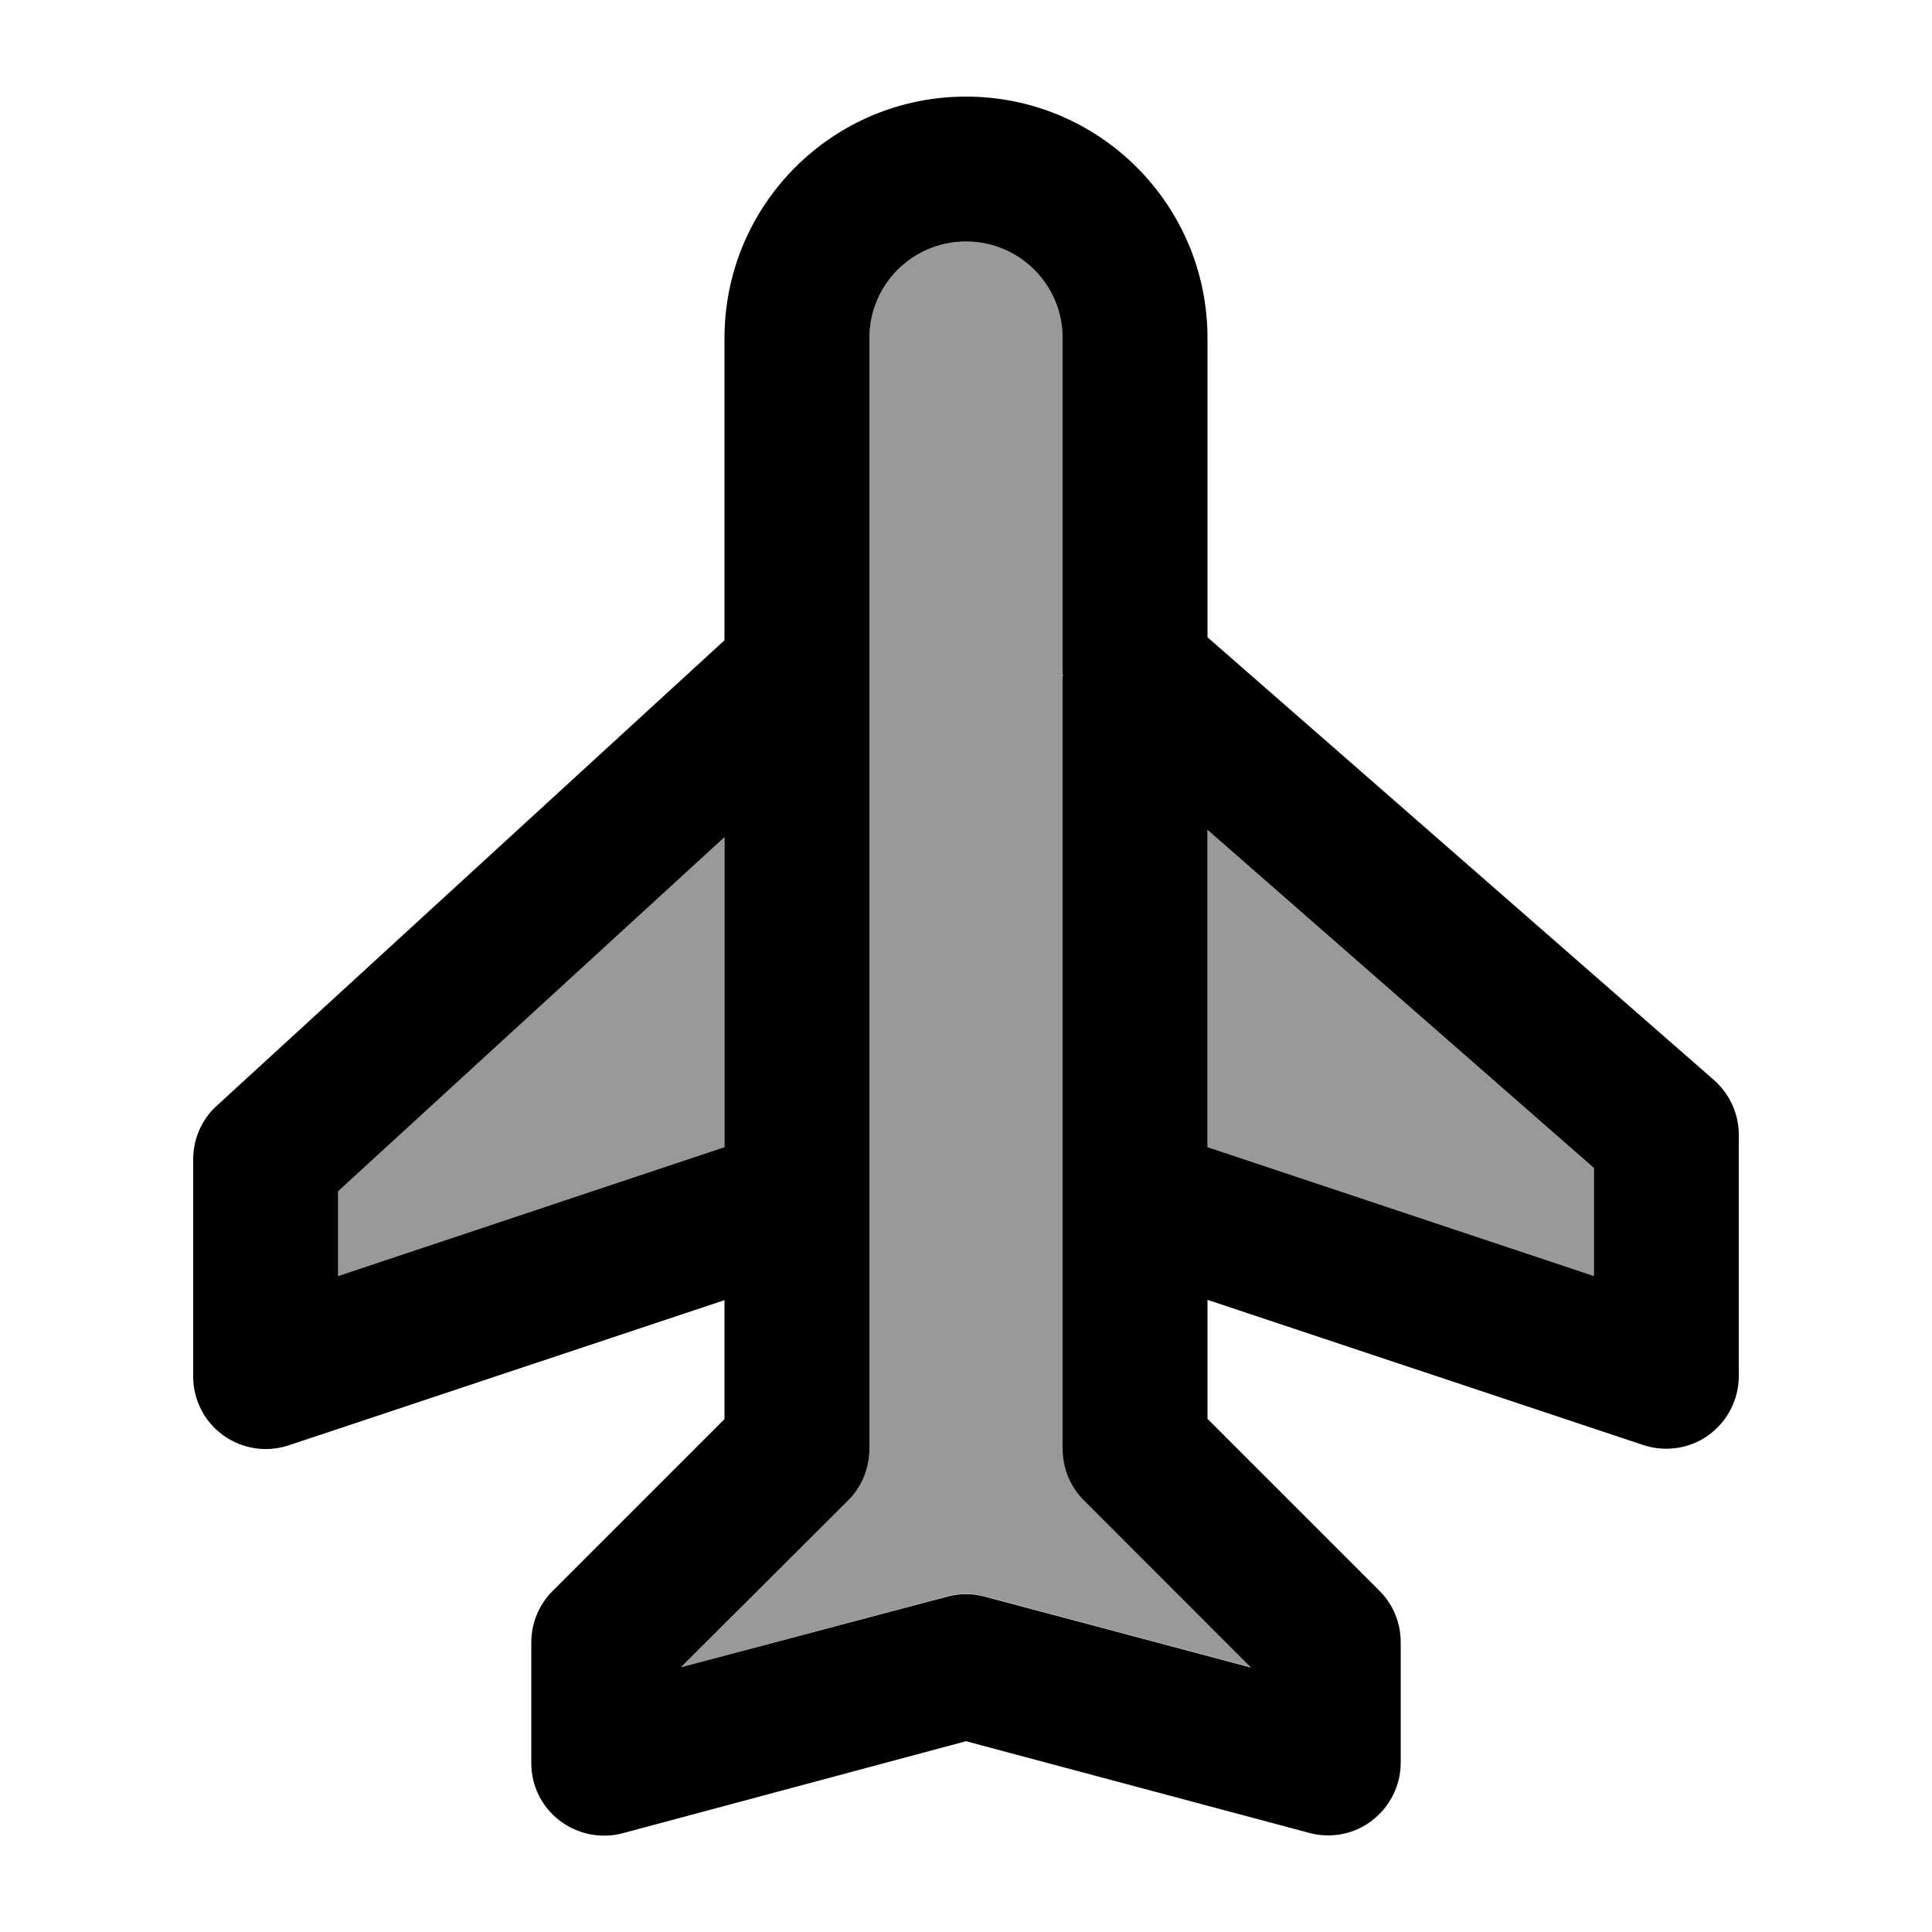
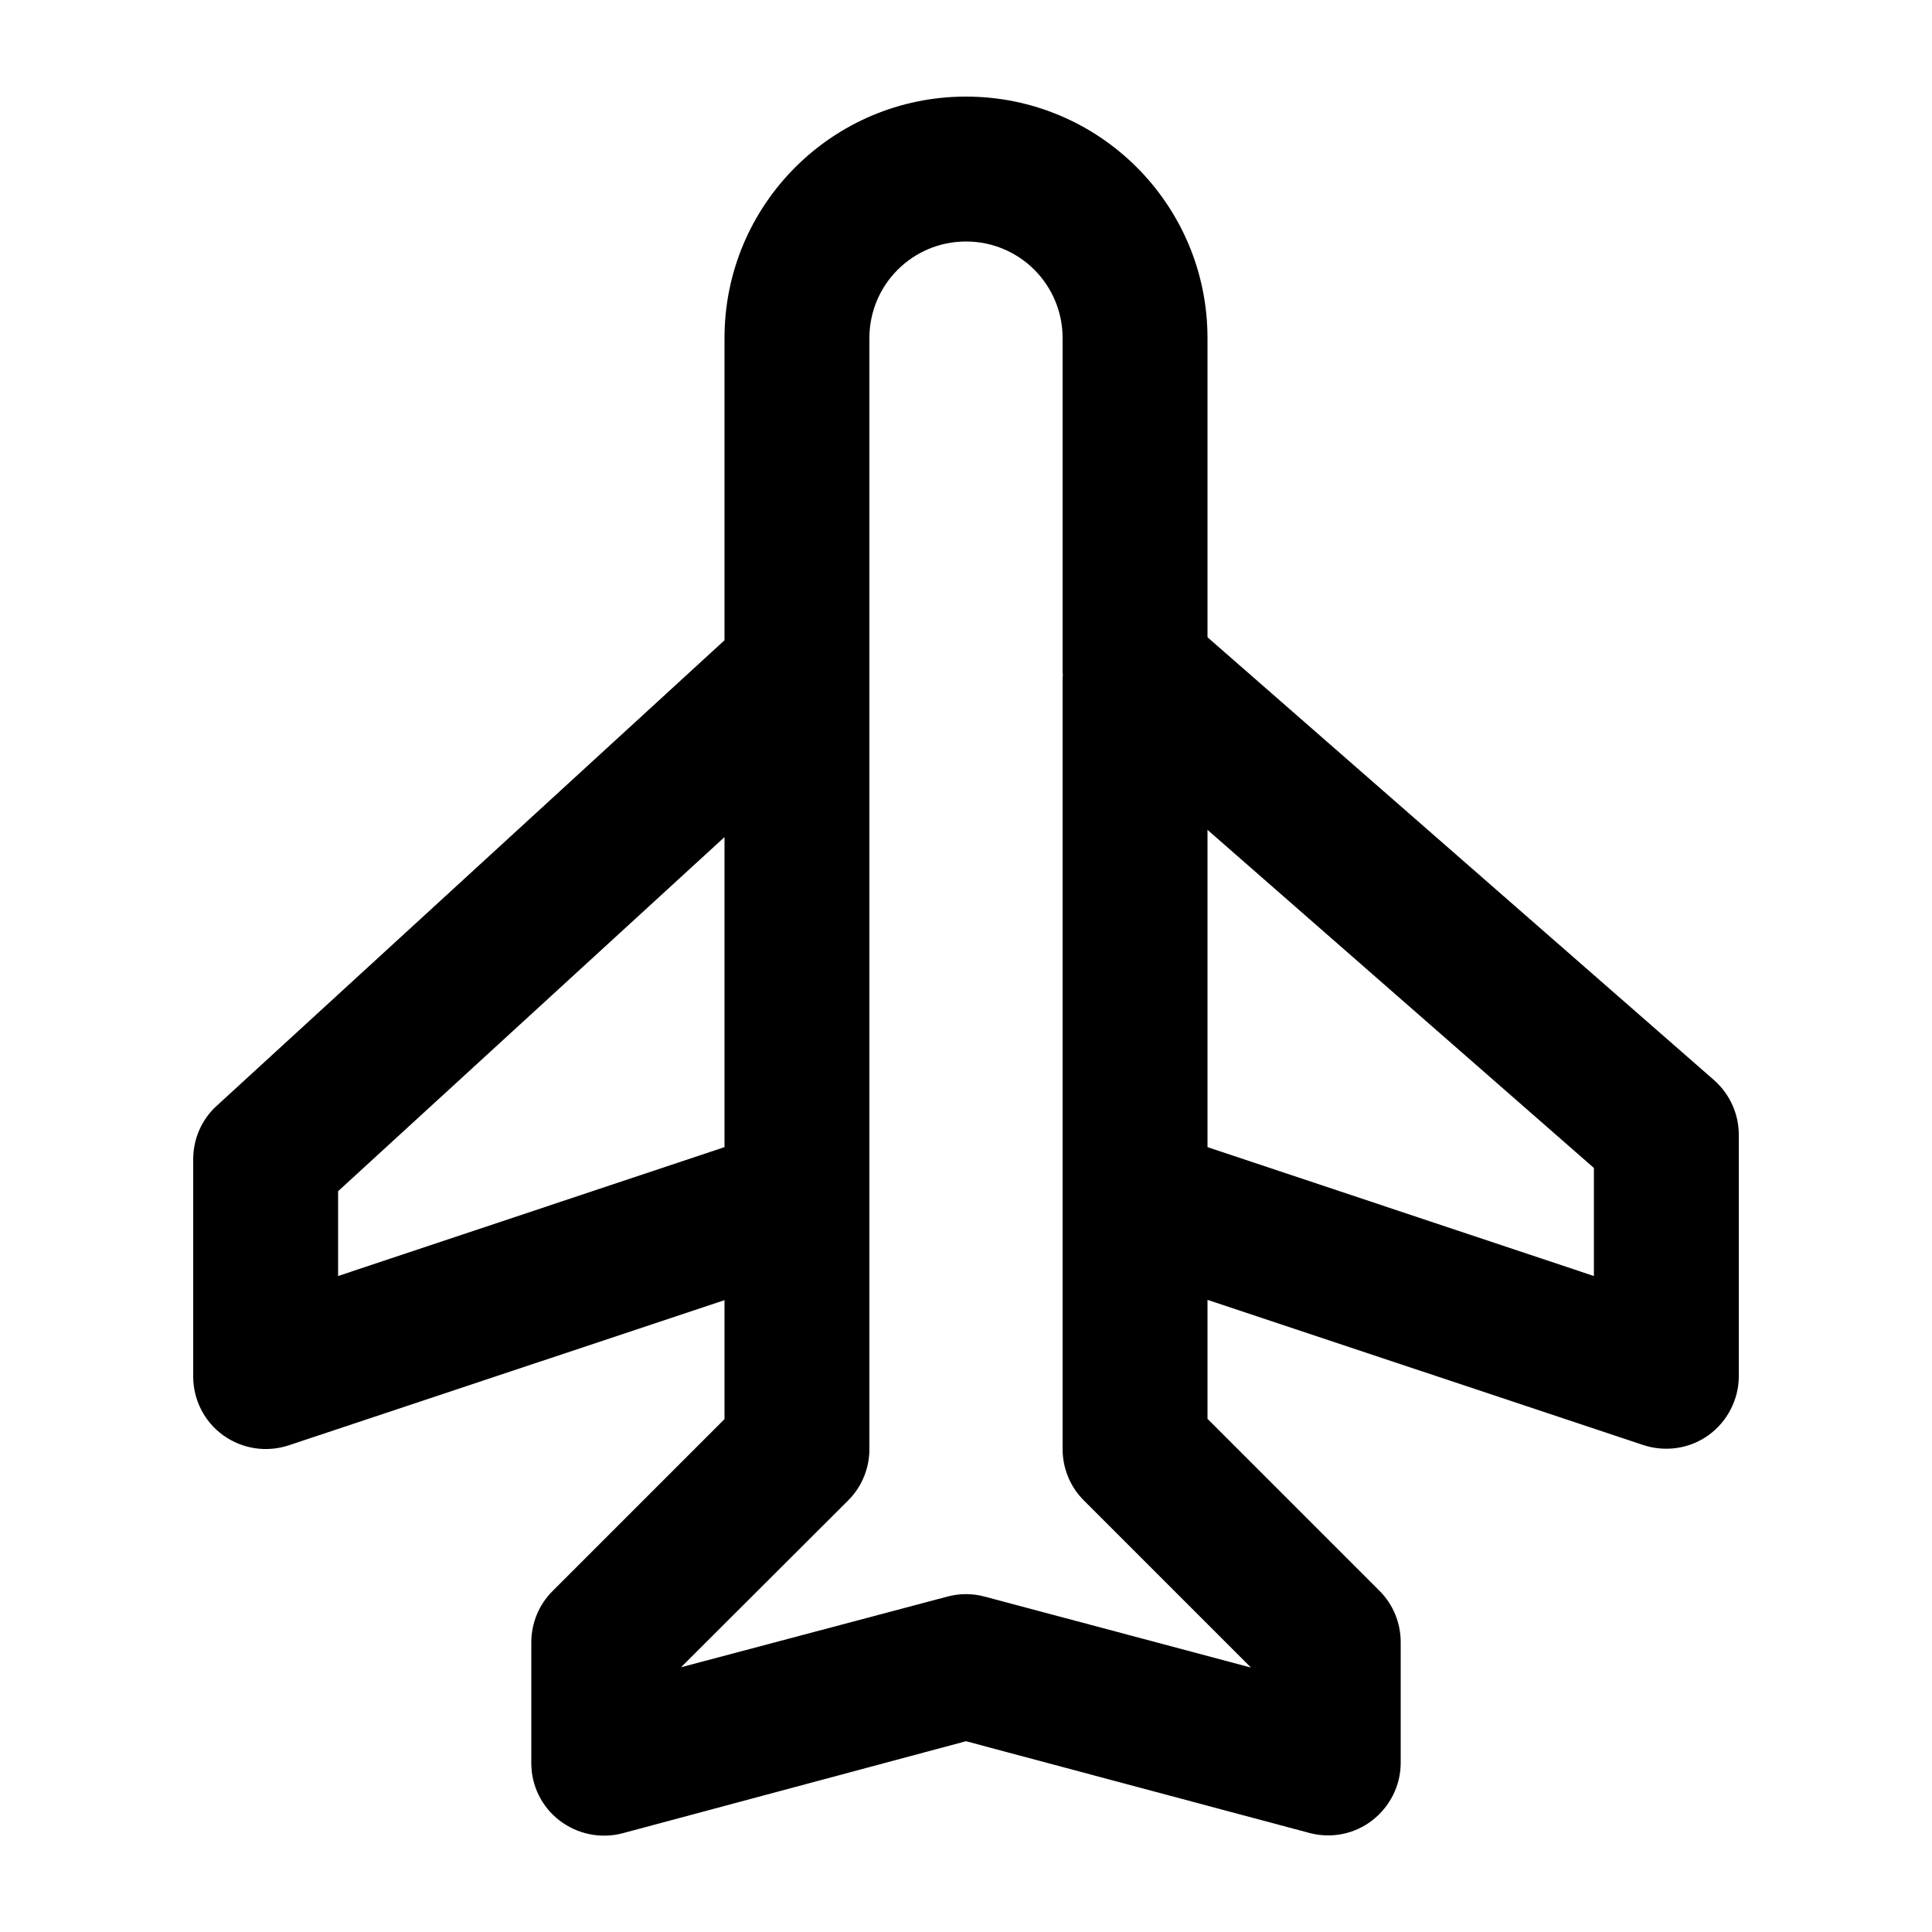
<svg xmlns="http://www.w3.org/2000/svg" viewBox="0 0 640 640">
-   <path opacity=".4" fill="currentColor" d="M112 394.6L112 422.7L240 380L240 277.2L112 394.5zM225.6 552.3L313.8 528.8C317.9 527.7 322.1 527.7 326.2 528.8L414.4 552.3L359 497C354.5 492.5 352 486.4 352 480L352 224C352 223.3 352 222.7 352 222L352 112C352 94.3 337.7 80 320 80C302.3 80 288 94.3 288 112L288 222.7C288 223.1 288 223.6 288 224C288 281.8 288 339.5 288 397.3L288 480C288 486.4 285.5 492.5 281 497L225.6 552.4zM400 274.9L400 380L528 422.7L528 386.9L400 274.9z" />
  <path fill="currentColor" d="M320 32C275.8 32 240 67.8 240 112L240 212.1L71.8 366.3C66.8 370.8 64 377.3 64 384L64 456C64 463.7 67.7 471 74 475.5C80.3 480 88.3 481.2 95.6 478.8L240 430.7L240 470.1L183 527.1C178.5 531.6 176 537.7 176 544.1L176 584.1C176 591.6 179.5 598.6 185.4 603.1C191.3 607.6 199 609.2 206.2 607.3L320 576.8L433.8 607.2C441 609.1 448.7 607.6 454.6 603C460.5 598.4 464 591.4 464 584L464 544C464 537.6 461.5 531.5 457 527L400 470L400 430.6L544.4 478.7C551.7 481.1 559.8 479.9 566 475.4C572.2 470.9 576 463.6 576 455.9L576 375.9C576 369 573 362.4 567.8 357.8L400 211.1L400 112C400 67.8 364.2 32 320 32zM288 112C288 94.3 302.3 80 320 80C337.7 80 352 94.3 352 112L352 222C352 222.7 352 223.3 352.1 224L352 224L352 480C352 486.4 354.5 492.5 359 497L414.4 552.4L326.2 528.9C322.1 527.8 317.9 527.8 313.8 528.9L225.6 552.3L281 497C285.5 492.5 288 486.4 288 480L288 224L288 224C288 223.6 288 223.1 288 222.7L288 112zM240 277.2L240 380L112 422.7L112 394.6L240 277.3zM400 380L400 274.9L528 386.9L528 422.7L400 380z" />
</svg>